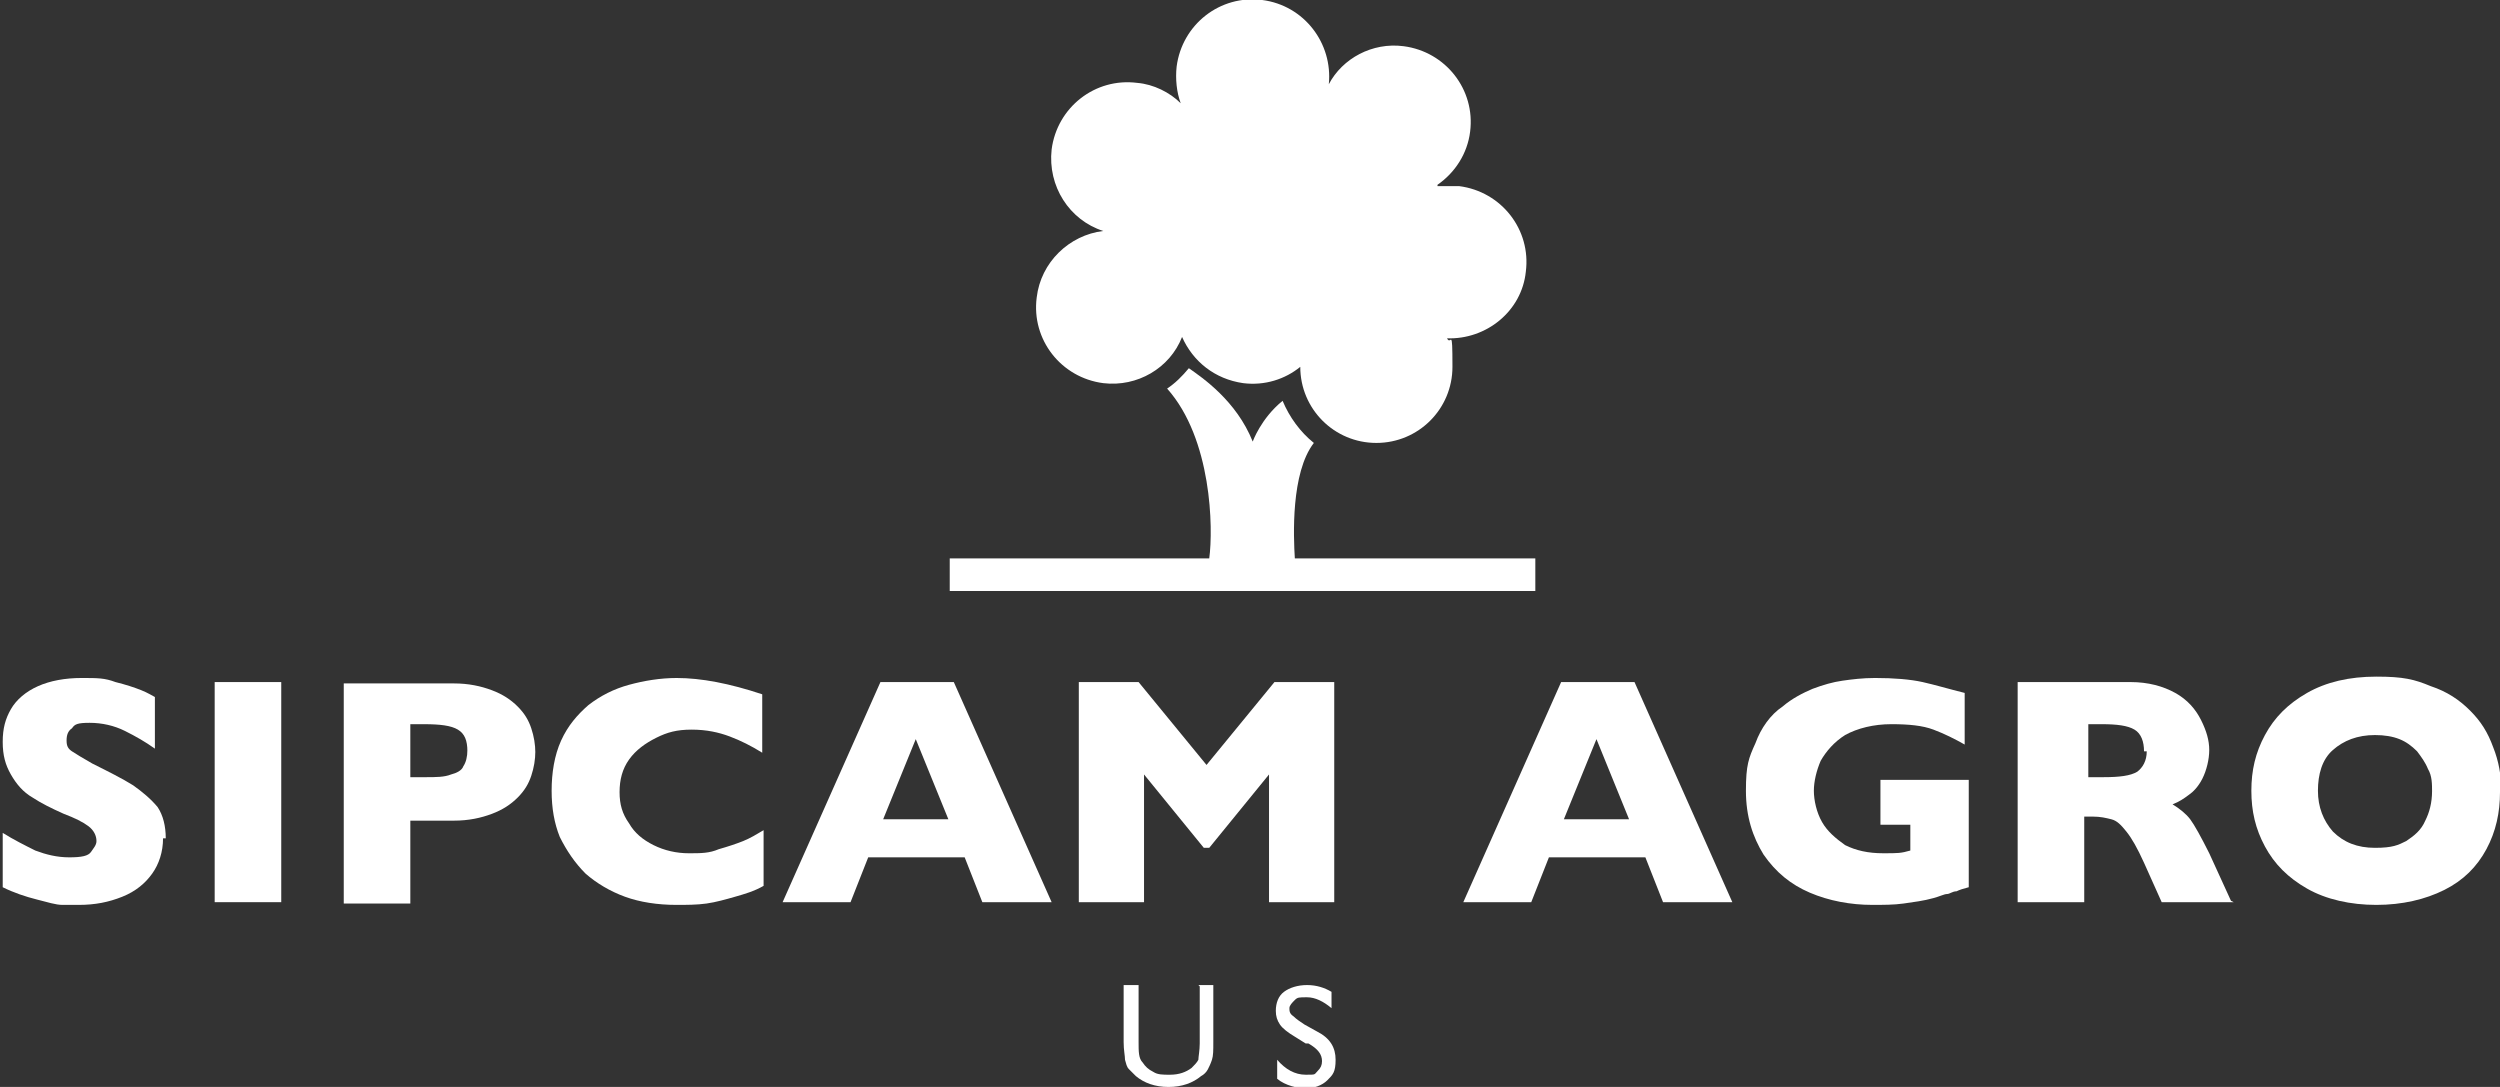
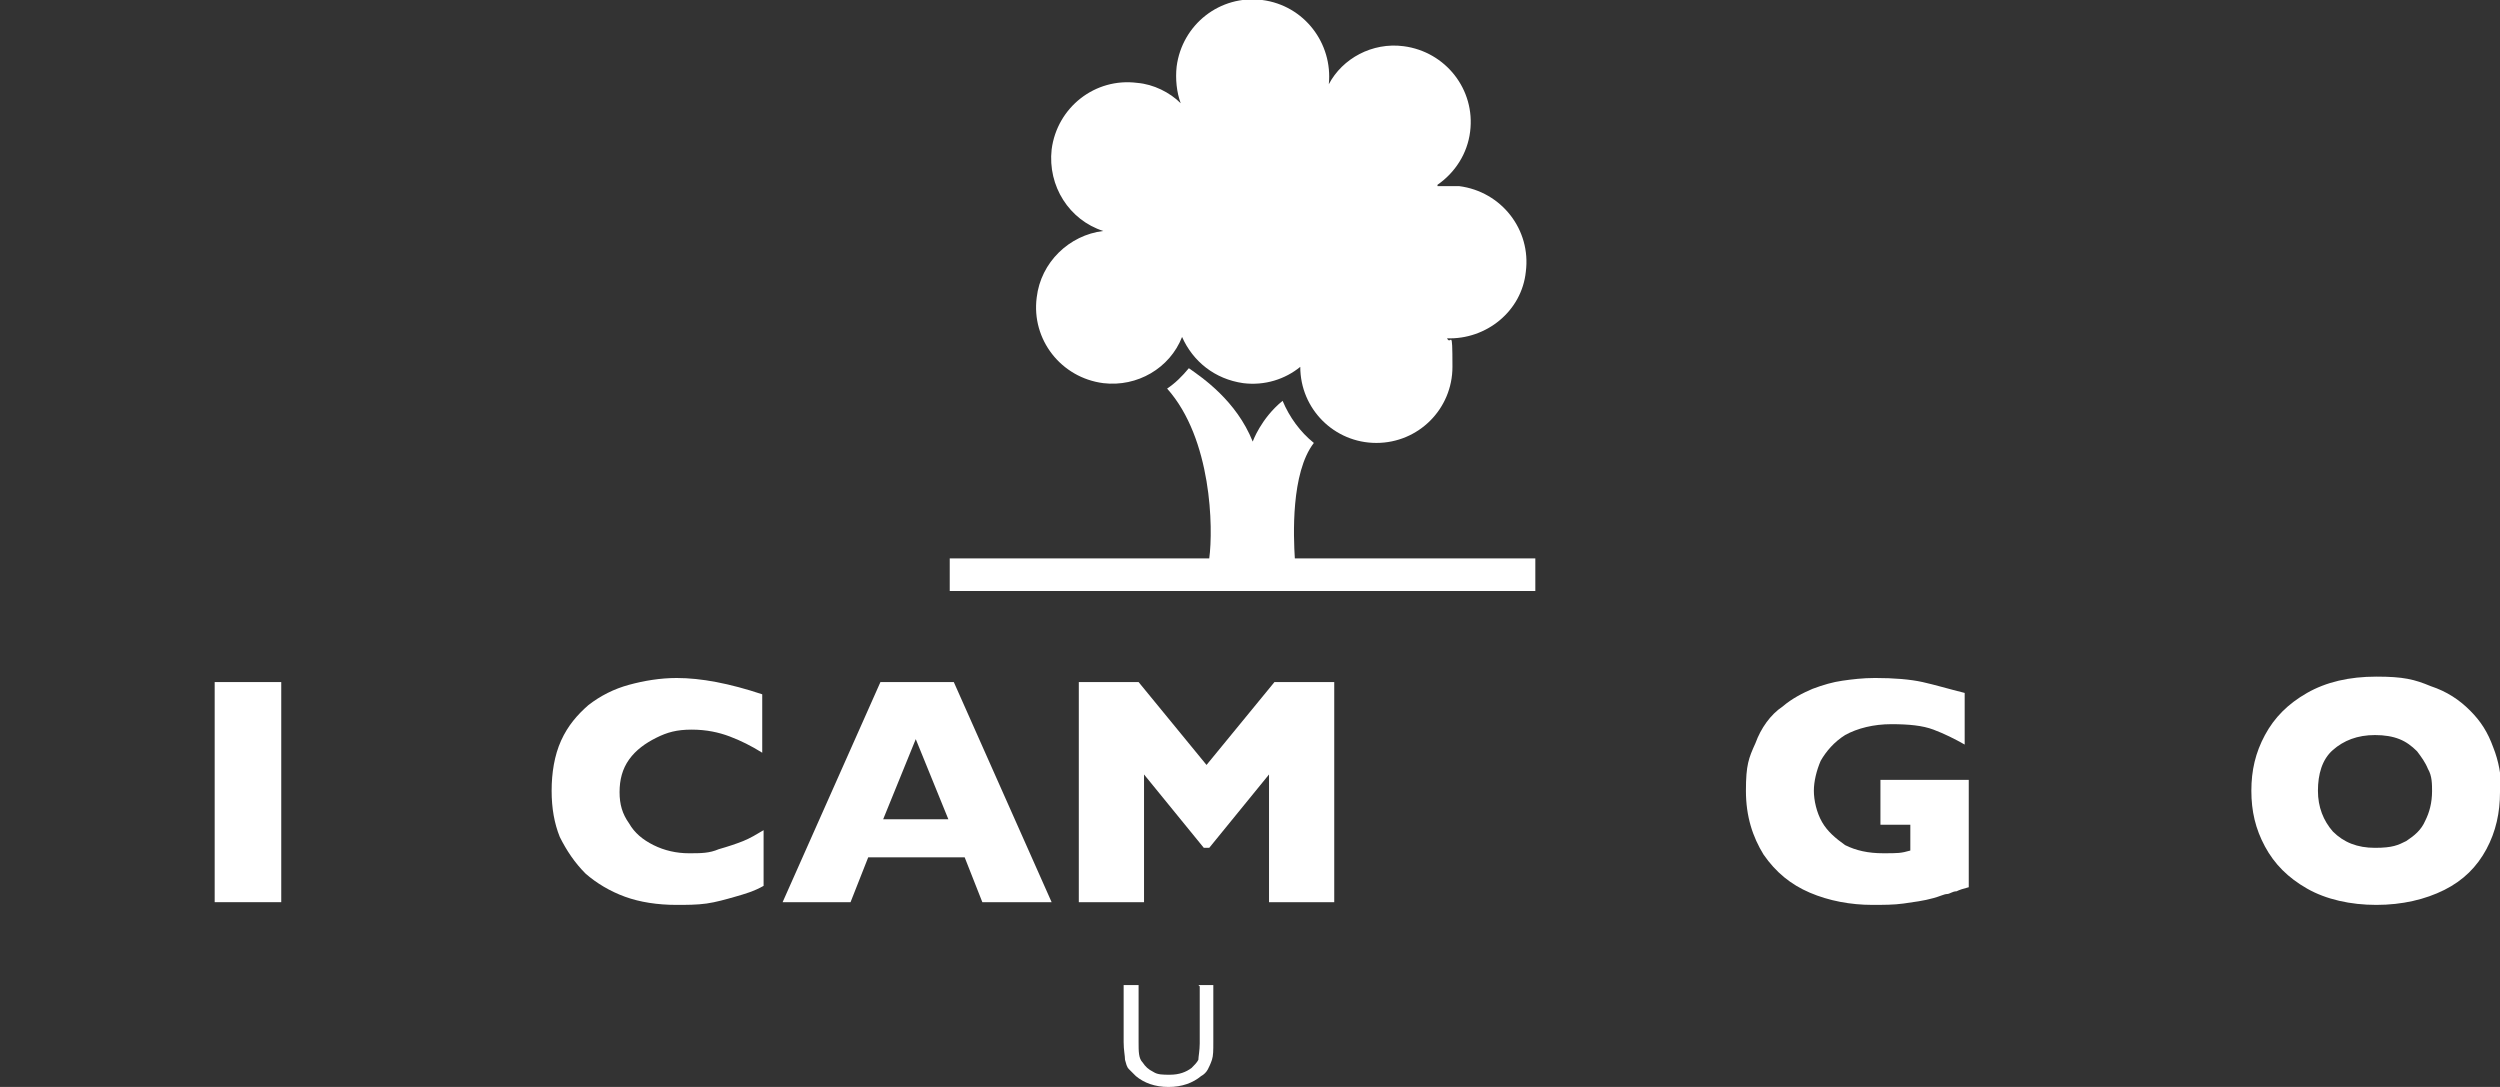
<svg xmlns="http://www.w3.org/2000/svg" id="Livello_1" version="1.1" viewBox="0 0 184 80">
  <rect x="0" y="0" width="184" height="80" fill="#333333" stroke="none" />
  <defs>
    <style>
      .st0 {
        fill: #fff;
      }
    </style>
  </defs>
  <g>
    <path class="st0" d="M88.2,72.5h1.1v4.2c0,.6,0,1-.1,1.3s-.2.5-.3.7-.3.4-.5.5c-.6.5-1.4.8-2.4.8s-1.8-.3-2.4-.8c-.2-.2-.3-.3-.5-.5s-.2-.4-.3-.7c0-.3-.1-.7-.1-1.3v-4.2h1.1v4.2c0,.7,0,1.2.3,1.5.2.3.4.5.8.7.3.2.7.2,1.2.2.7,0,1.2-.2,1.6-.5.2-.2.4-.4.5-.6,0-.2.1-.7.1-1.2v-4.2h0Z" />
-     <path class="st0" d="M96.1,76.8l-.8-.5c-.5-.3-.9-.6-1.1-.9-.2-.3-.3-.6-.3-1,0-.6.2-1.1.6-1.4s1-.5,1.7-.5,1.3.2,1.8.5v1.2c-.6-.5-1.2-.8-1.8-.8s-.7,0-.9.2c-.2.2-.4.4-.4.6s0,.4.3.6c.2.2.5.4.8.6l.9.5c1,.5,1.4,1.2,1.4,2.1s-.2,1.1-.6,1.5c-.4.4-1,.6-1.6.6s-1.5-.2-2.1-.7v-1.4c.6.7,1.3,1.1,2.1,1.1s.6,0,.9-.3c.2-.2.3-.4.3-.7,0-.5-.3-.9-1-1.3Z" />
  </g>
  <g>
-     <path class="st0" d="M12,61.7c0,1-.3,1.9-.8,2.6-.5.7-1.2,1.3-2.2,1.7s-2,.6-3.2.6-.7,0-1.2,0c-.5,0-1.1-.2-1.9-.4-.8-.2-1.7-.5-2.5-.9v-4c.8.5,1.6.9,2.4,1.3.8.3,1.6.5,2.5.5s1.4-.1,1.6-.4c.2-.3.4-.5.4-.8,0-.4-.2-.8-.6-1.1-.4-.3-1-.6-1.8-.9-.9-.4-1.7-.8-2.3-1.2-.7-.4-1.2-1-1.6-1.7-.4-.7-.6-1.4-.6-2.4s.2-1.7.6-2.4c.4-.7,1.1-1.3,2-1.7.9-.4,2-.6,3.2-.6s1.7,0,2.5.3c.8.2,1.4.4,1.9.6.5.2.8.4,1,.5v3.8c-.7-.5-1.4-.9-2.2-1.3-.8-.4-1.7-.6-2.6-.6s-1.1.1-1.3.4c-.3.2-.4.5-.4.9s.1.6.4.8c.3.2.8.5,1.5.9,1.2.6,2.2,1.1,3,1.6.7.5,1.3,1,1.8,1.6.4.6.6,1.4.6,2.3Z" />
    <path class="st0" d="M20.7,66.4h-4.9v-16.2h4.9v16.2Z" />
-     <path class="st0" d="M39.4,55.3c0,.6-.1,1.2-.3,1.8s-.5,1.1-1,1.6c-.5.5-1.1.9-1.9,1.2-.8.3-1.7.5-2.8.5h-3.2v6.1h-4.9v-16.2h8.1c1.1,0,2,.2,2.8.5.8.3,1.4.7,1.9,1.2.5.5.8,1,1,1.6s.3,1.2.3,1.8ZM34.4,55.3c0-.8-.2-1.3-.7-1.6-.5-.3-1.3-.4-2.5-.4h-1v3.9h1.1c.8,0,1.4,0,1.9-.2.4-.1.8-.3.9-.6.2-.3.3-.7.3-1.2Z" />
    <path class="st0" d="M56.2,65.2c-.7.4-1.4.6-2.1.8-.7.2-1.4.4-2.1.5s-1.5.1-2.2.1c-1.4,0-2.7-.2-3.8-.6-1.1-.4-2.1-1-2.9-1.7-.8-.8-1.4-1.7-1.9-2.7-.4-1-.6-2.1-.6-3.4s.2-2.6.7-3.7c.5-1.1,1.2-1.9,2-2.6.9-.7,1.9-1.2,3-1.5s2.3-.5,3.5-.5c1.8,0,3.9.4,6.3,1.2v4.3c-.8-.5-1.6-.9-2.4-1.2-.8-.3-1.7-.5-2.8-.5s-1.8.2-2.6.6c-.8.4-1.5.9-2,1.6-.5.7-.7,1.5-.7,2.4s.2,1.6.7,2.3c.4.7,1,1.2,1.8,1.6s1.7.6,2.6.6,1.5,0,2.2-.3c.7-.2,1.3-.4,1.8-.6.5-.2,1-.5,1.5-.8v4.1h0Z" />
    <path class="st0" d="M77.3,66.4h-5l-1.3-3.3h-7.1l-1.3,3.3h-5l7.2-16.2h5.4l7.2,16.2ZM69.8,60.3l-2.4-5.9-2.4,5.9h4.8Z" />
    <path class="st0" d="M98.3,66.4h-4.9v-9.4l-4.4,5.4h-.4l-4.4-5.4v9.4h-4.8v-16.2h4.4l5,6.1,5-6.1h4.4v16.2h0Z" />
-     <path class="st0" d="M127.4,66.4h-5l-1.3-3.3h-7.1l-1.3,3.3h-5l7.2-16.2h5.4l7.2,16.2ZM119.9,60.3l-2.4-5.9-2.4,5.9h4.8Z" />
    <path class="st0" d="M144.9,65.3c-.4.1-.7.2-.9.3-.3,0-.5.2-.7.2-.2,0-.6.2-1,.3-.7.2-1.5.3-2.2.4s-1.5.1-2.3.1c-1.6,0-3.2-.3-4.6-.9-1.4-.6-2.5-1.5-3.4-2.8-.8-1.3-1.3-2.8-1.3-4.7s.2-2.4.7-3.5c.4-1.1,1.1-2.1,2-2.7.7-.6,1.5-1,2.2-1.3.8-.3,1.5-.5,2.2-.6.7-.1,1.5-.2,2.4-.2,1.4,0,2.6.1,3.5.3.9.2,1.9.5,3.1.8v3.8c-.7-.4-1.5-.8-2.3-1.1-.8-.3-1.8-.4-3.1-.4s-2.5.3-3.4.8c-.8.5-1.4,1.2-1.8,1.9-.3.7-.5,1.5-.5,2.2s.2,1.6.6,2.3c.4.7,1,1.2,1.7,1.7.8.4,1.7.6,2.8.6s1.3,0,2-.2v-1.9h-2.2v-3.3h6.5v7.8h0Z" />
-     <path class="st0" d="M164.4,66.4h-5.3l-1.3-2.9c-.5-1.1-.9-1.8-1.3-2.3-.4-.5-.7-.8-1.1-.9-.4-.1-.8-.2-1.4-.2h-.6v6.3h-4.9v-16.2h8.3c1.3,0,2.4.3,3.3.8.9.5,1.5,1.2,1.9,2s.6,1.5.6,2.2-.2,1.5-.5,2.1c-.3.6-.7,1-1,1.2-.4.3-.7.5-1.2.7.5.3,1,.7,1.3,1.1s.8,1.3,1.4,2.5l1.6,3.5ZM157.8,55.3c0-.7-.2-1.3-.7-1.6-.5-.3-1.3-.4-2.4-.4h-1v3.9h1.1c1.2,0,2-.1,2.5-.4.4-.3.7-.8.7-1.5Z" />
    <path class="st0" d="M184,58.3c0,1.5-.3,2.9-1,4.2-.7,1.3-1.7,2.3-3.1,3s-3.1,1.1-5,1.1-3.7-.4-5.1-1.2c-1.4-.8-2.4-1.8-3.1-3.1-.7-1.3-1-2.6-1-4.1s.3-2.8,1-4.1c.7-1.3,1.7-2.3,3.1-3.1,1.4-.8,3.1-1.2,5.1-1.2s2.8.2,4,.7c1.2.4,2.1,1,2.9,1.8.8.8,1.3,1.6,1.7,2.7.4,1,.6,2.1.6,3.2ZM179,58.3c0-.6,0-1.2-.3-1.7-.2-.5-.5-.9-.8-1.3-.4-.4-.8-.7-1.3-.9-.5-.2-1.1-.3-1.8-.3-1.3,0-2.3.4-3.1,1.1s-1.1,1.8-1.1,3,.4,2.2,1.1,3c.8.8,1.8,1.2,3.1,1.2s1.7-.2,2.3-.5c.6-.4,1.1-.8,1.4-1.5.3-.6.5-1.3.5-2.2Z" />
  </g>
  <path class="st0" d="M95.3,41.1c-.1-1.6-.3-6.3,1.4-8.5-1-.8-1.8-1.9-2.3-3.1-1.6,1.3-2.2,3-2.2,3-1.2-3-3.7-4.7-4.7-5.4-.5.6-1,1.1-1.6,1.5,3.3,3.7,3.4,10.3,3.1,12.5h-19.1v2.4h43.1v-2.4h-17.7Z" />
  <path class="st0" d="M105.8,13.6c1.3-.9,2.2-2.3,2.4-3.9.4-3.1-1.8-5.9-4.9-6.3-2.3-.3-4.5.9-5.5,2.8.3-3-1.8-5.8-4.9-6.2-3.1-.4-5.9,1.8-6.3,4.9-.1.9,0,1.9.3,2.7-.8-.8-2-1.4-3.2-1.5-3.1-.4-5.9,1.8-6.3,4.9-.3,2.7,1.3,5.2,3.8,6-2.5.3-4.6,2.3-4.9,4.9-.4,3.1,1.8,5.9,4.9,6.3,2.5.3,4.9-1.1,5.8-3.4.8,1.8,2.4,3.1,4.5,3.4,1.6.2,3.1-.3,4.2-1.2,0,3.1,2.5,5.6,5.6,5.6s5.6-2.5,5.6-5.6-.1-1.5-.4-2.1c2.9.1,5.5-2,5.8-4.9.4-3.1-1.8-5.9-4.9-6.3-.6,0-1.1,0-1.6,0" />
</svg>